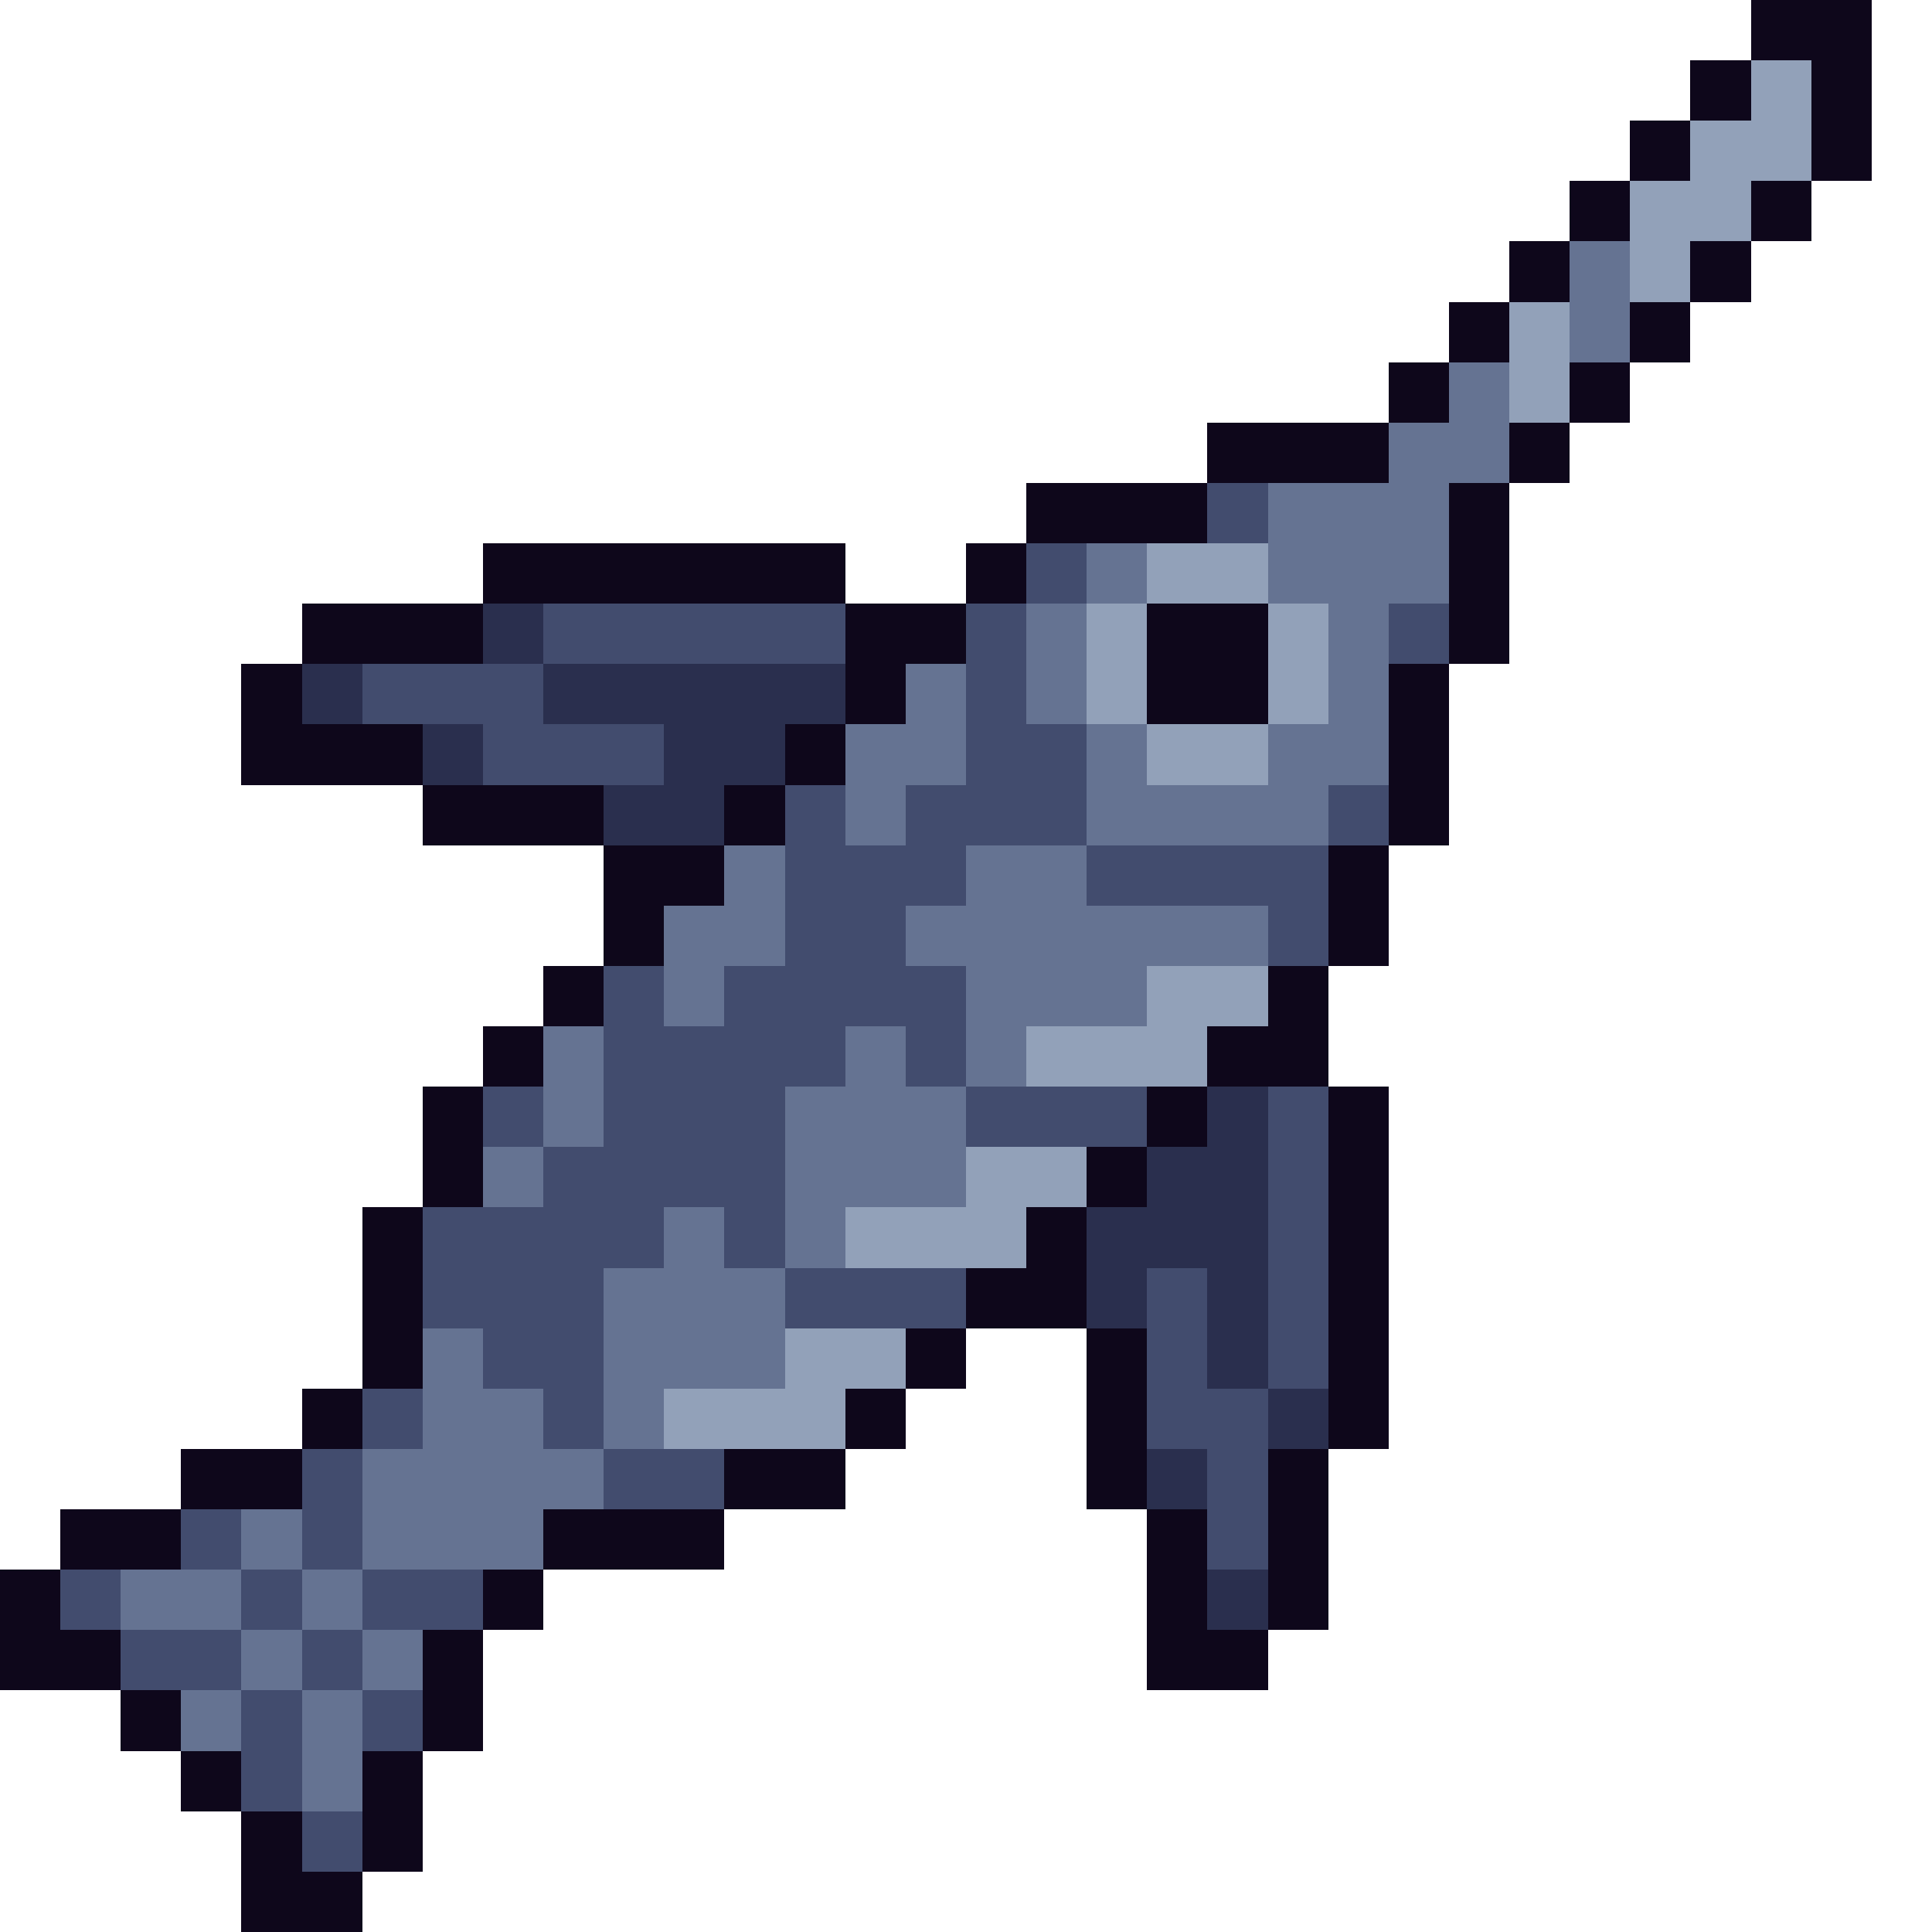
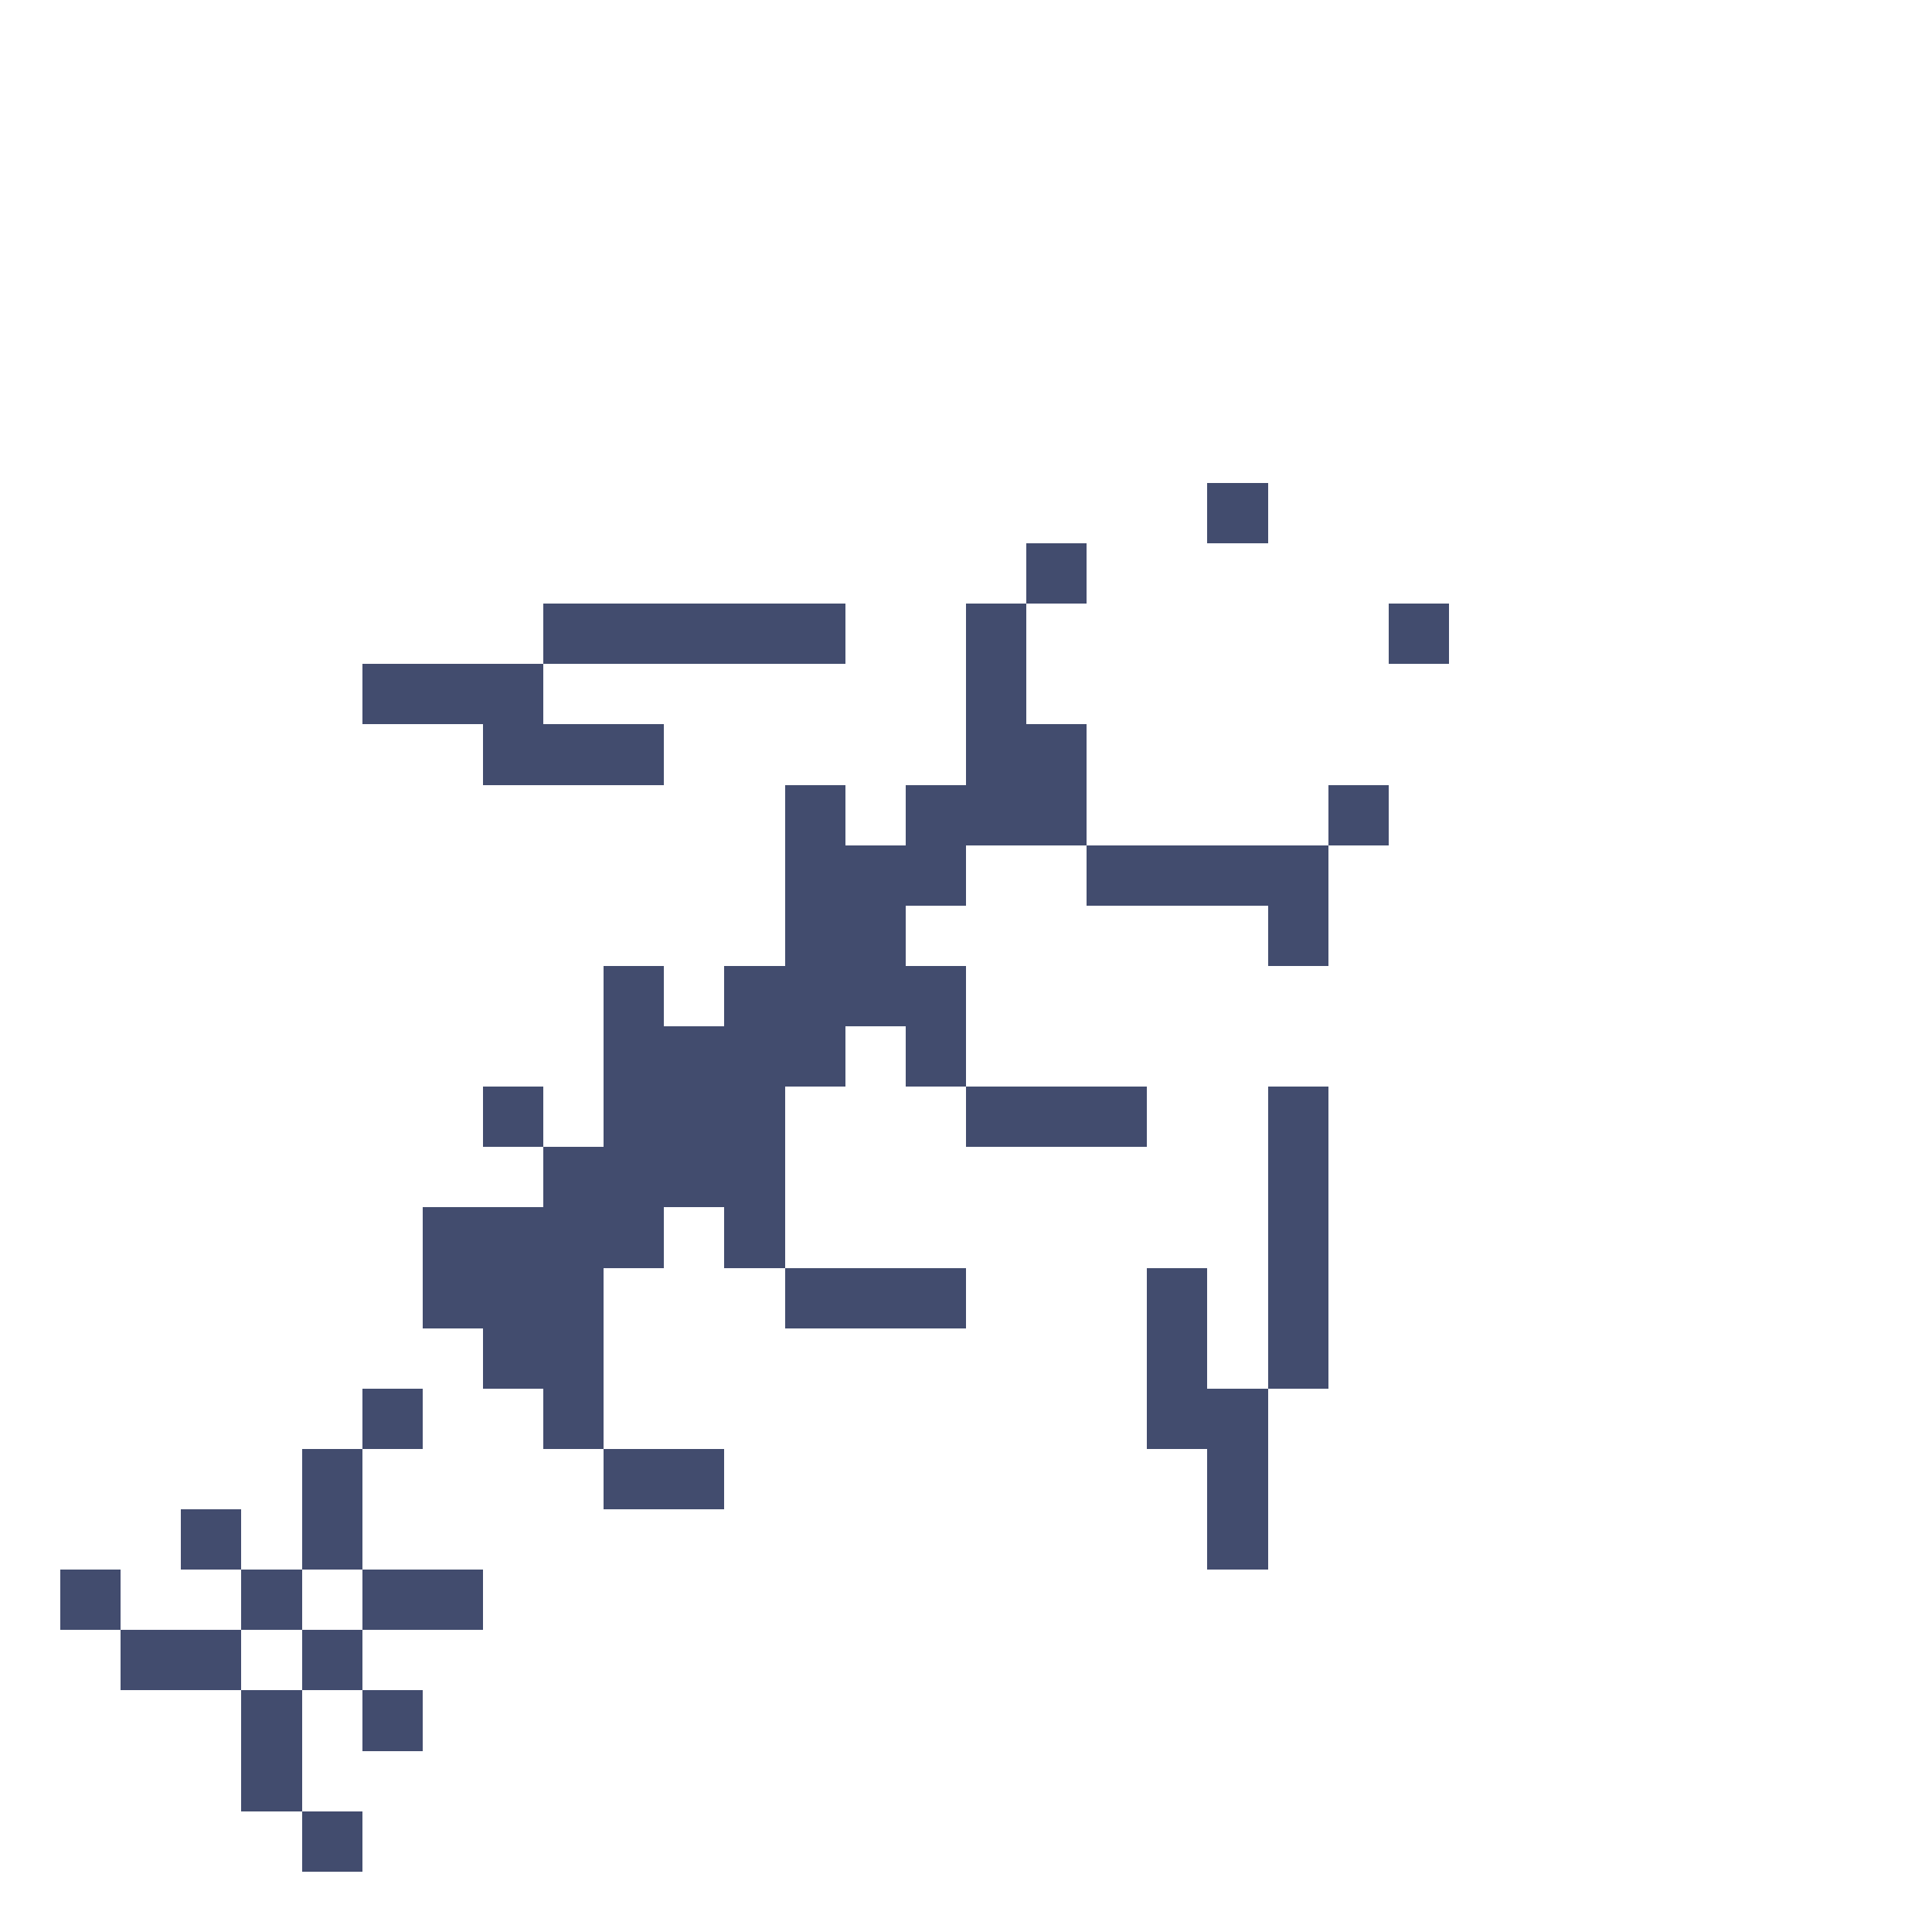
<svg xmlns="http://www.w3.org/2000/svg" viewBox="0 -0.5 32 32" shape-rendering="crispEdges">
-   <path stroke="#0e071b" d="M29 0h2M28 1h1M30 1h1M27 2h1M30 2h1M26 3h1M29 3h1M25 4h1M28 4h1M24 5h1M27 5h1M23 6h1M26 6h1M20 7h3M25 7h1M17 8h3M24 8h1M8 9h6M16 9h1M24 9h1M5 10h3M14 10h2M19 10h2M24 10h1M4 11h1M14 11h1M19 11h2M23 11h1M4 12h3M13 12h1M23 12h1M7 13h3M12 13h1M23 13h1M10 14h2M22 14h1M10 15h1M22 15h1M9 16h1M21 16h1M8 17h1M20 17h2M7 18h1M19 18h1M22 18h1M7 19h1M18 19h1M22 19h1M6 20h1M17 20h1M22 20h1M6 21h1M16 21h2M22 21h1M6 22h1M15 22h1M18 22h1M22 22h1M5 23h1M14 23h1M18 23h1M22 23h1M3 24h2M12 24h2M18 24h1M21 24h1M1 25h2M9 25h3M19 25h1M21 25h1M0 26h1M8 26h1M19 26h1M21 26h1M0 27h2M7 27h1M19 27h2M2 28h1M7 28h1M3 29h1M6 29h1M4 30h1M6 30h1M4 31h2" />
-   <path stroke="#92a1b9" d="M29 1h1M28 2h2M27 3h2M27 4h1M25 5h1M25 6h1M19 9h2M18 10h1M21 10h1M18 11h1M21 11h1M19 12h2M19 16h2M17 17h3M16 19h2M14 20h3M13 22h2M11 23h3" />
-   <path stroke="#657392" d="M26 4h1M26 5h1M24 6h1M23 7h2M21 8h3M18 9h1M21 9h3M17 10h1M22 10h1M15 11h1M17 11h1M22 11h1M14 12h2M18 12h1M21 12h2M14 13h1M18 13h4M12 14h1M16 14h2M11 15h2M15 15h6M11 16h1M16 16h3M9 17h1M14 17h1M16 17h1M9 18h1M13 18h3M8 19h1M13 19h3M11 20h1M13 20h1M10 21h3M7 22h1M10 22h3M7 23h2M10 23h1M6 24h4M4 25h1M6 25h3M2 26h2M5 26h1M4 27h1M6 27h1M3 28h1M5 28h1M5 29h1" />
  <path stroke="#424c6e" d="M20 8h1M17 9h1M9 10h5M16 10h1M23 10h1M6 11h3M16 11h1M8 12h3M16 12h2M13 13h1M15 13h3M22 13h1M13 14h3M18 14h4M13 15h2M21 15h1M10 16h1M12 16h4M10 17h4M15 17h1M8 18h1M10 18h3M16 18h3M21 18h1M9 19h4M21 19h1M7 20h4M12 20h1M21 20h1M7 21h3M13 21h3M19 21h1M21 21h1M8 22h2M19 22h1M21 22h1M6 23h1M9 23h1M19 23h2M5 24h1M10 24h2M20 24h1M3 25h1M5 25h1M20 25h1M1 26h1M4 26h1M6 26h2M2 27h2M5 27h1M4 28h1M6 28h1M4 29h1M5 30h1" />
-   <path stroke="#2a2f4e" d="M8 10h1M5 11h1M9 11h5M7 12h1M11 12h2M10 13h2M20 18h1M19 19h2M18 20h3M18 21h1M20 21h1M20 22h1M21 23h1M19 24h1M20 26h1" />
</svg>